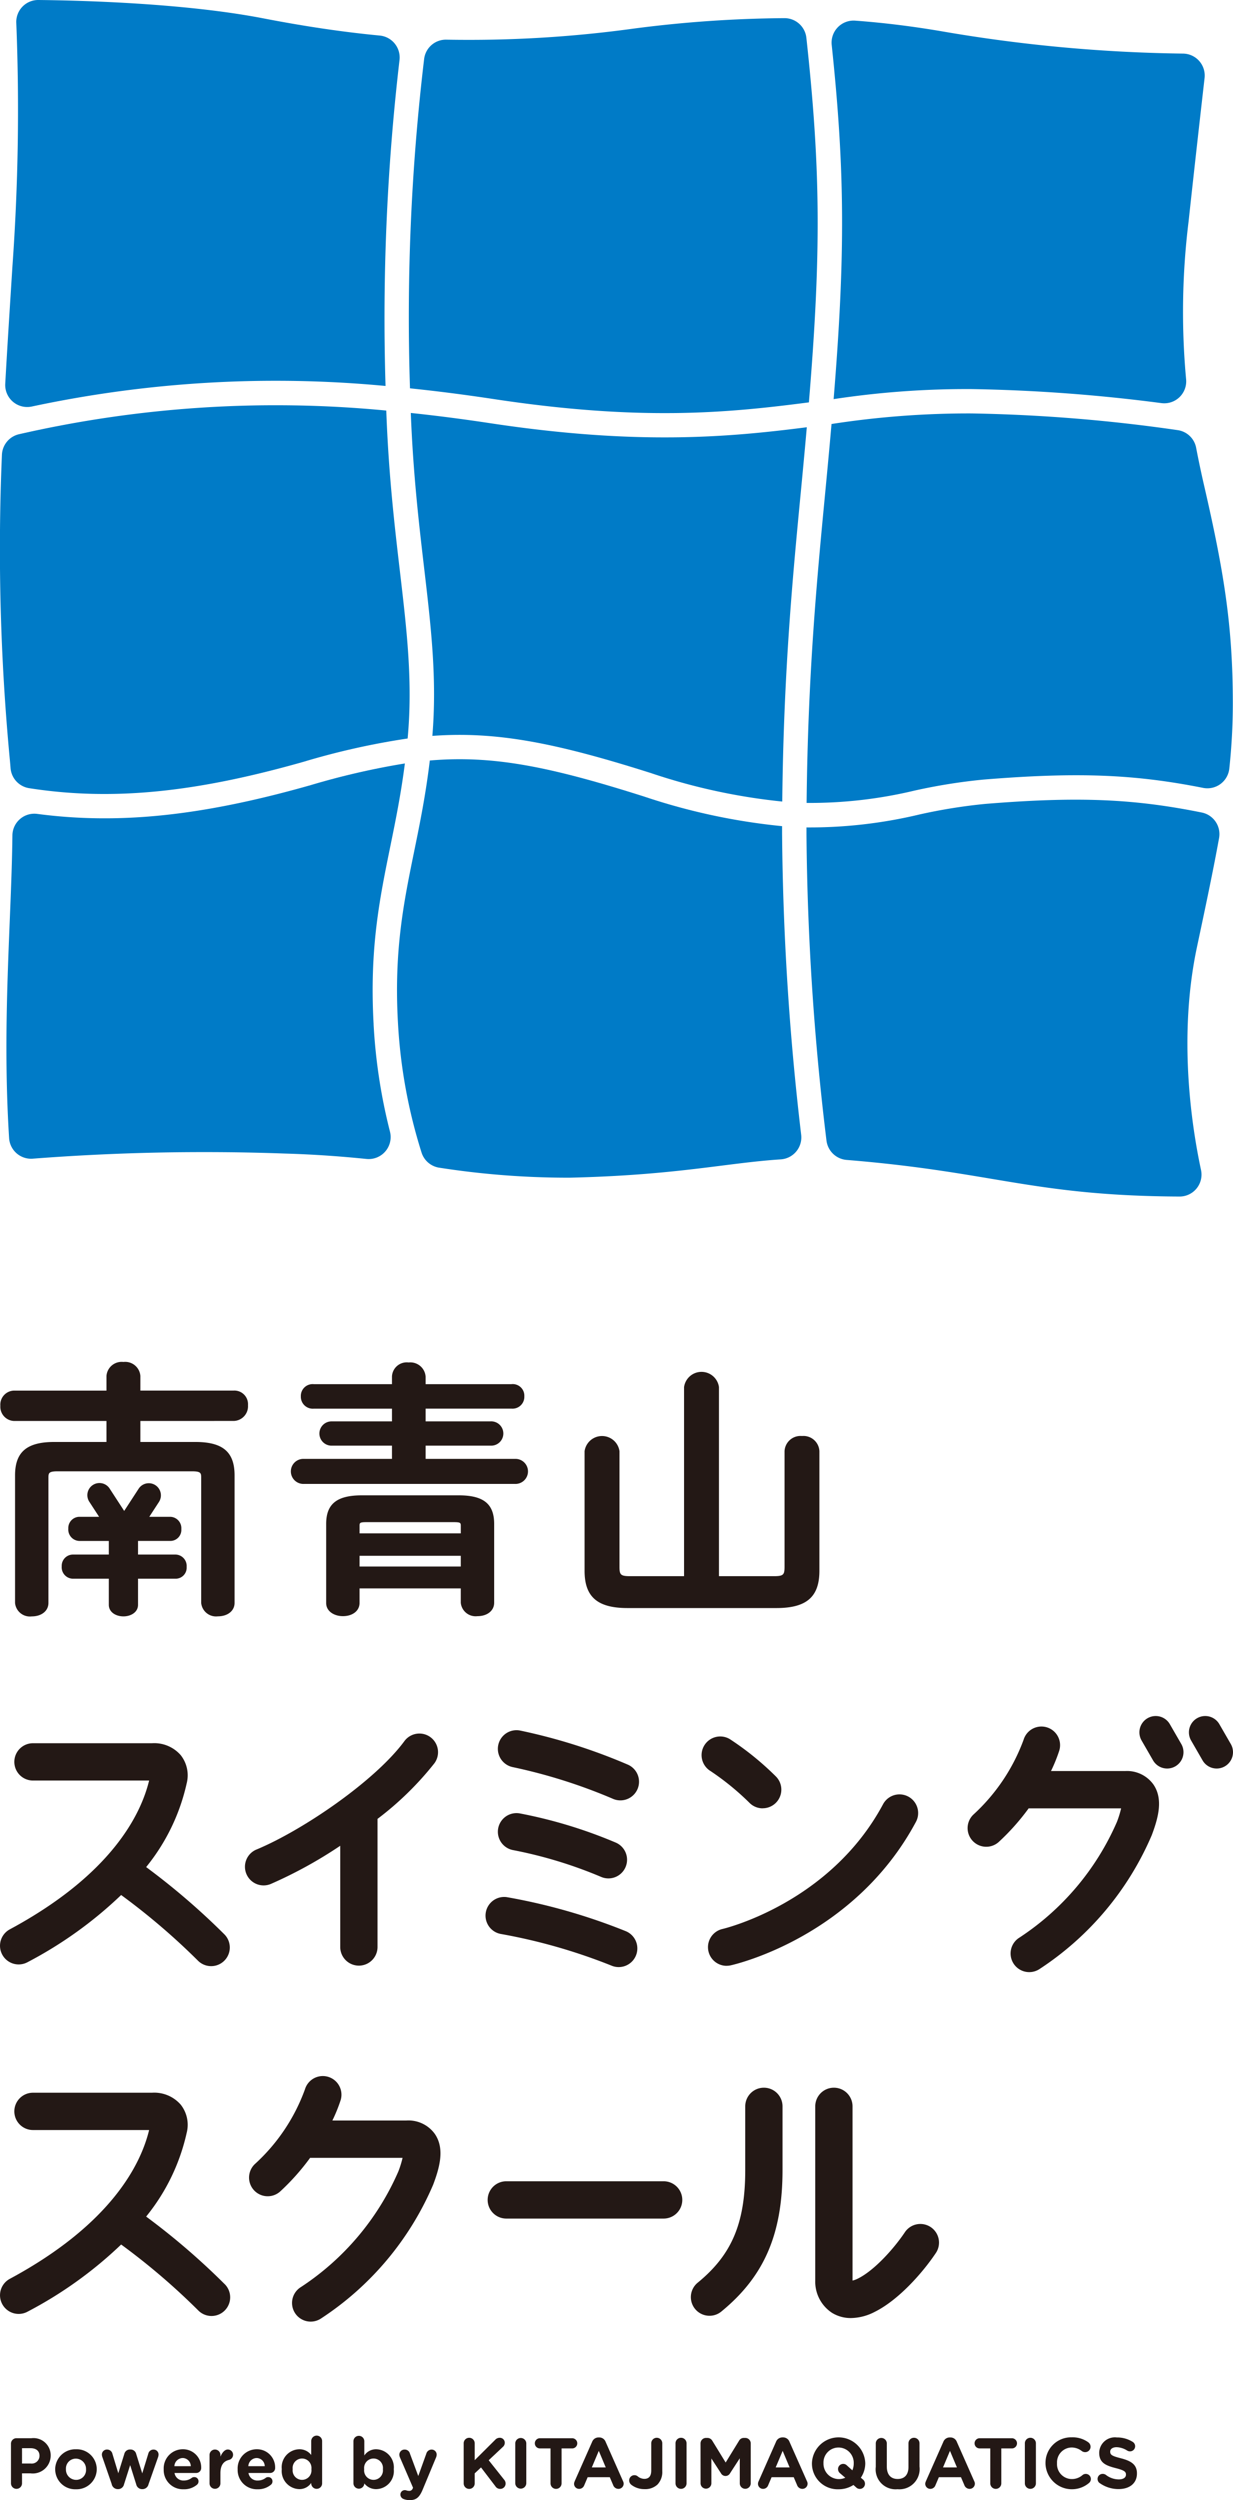
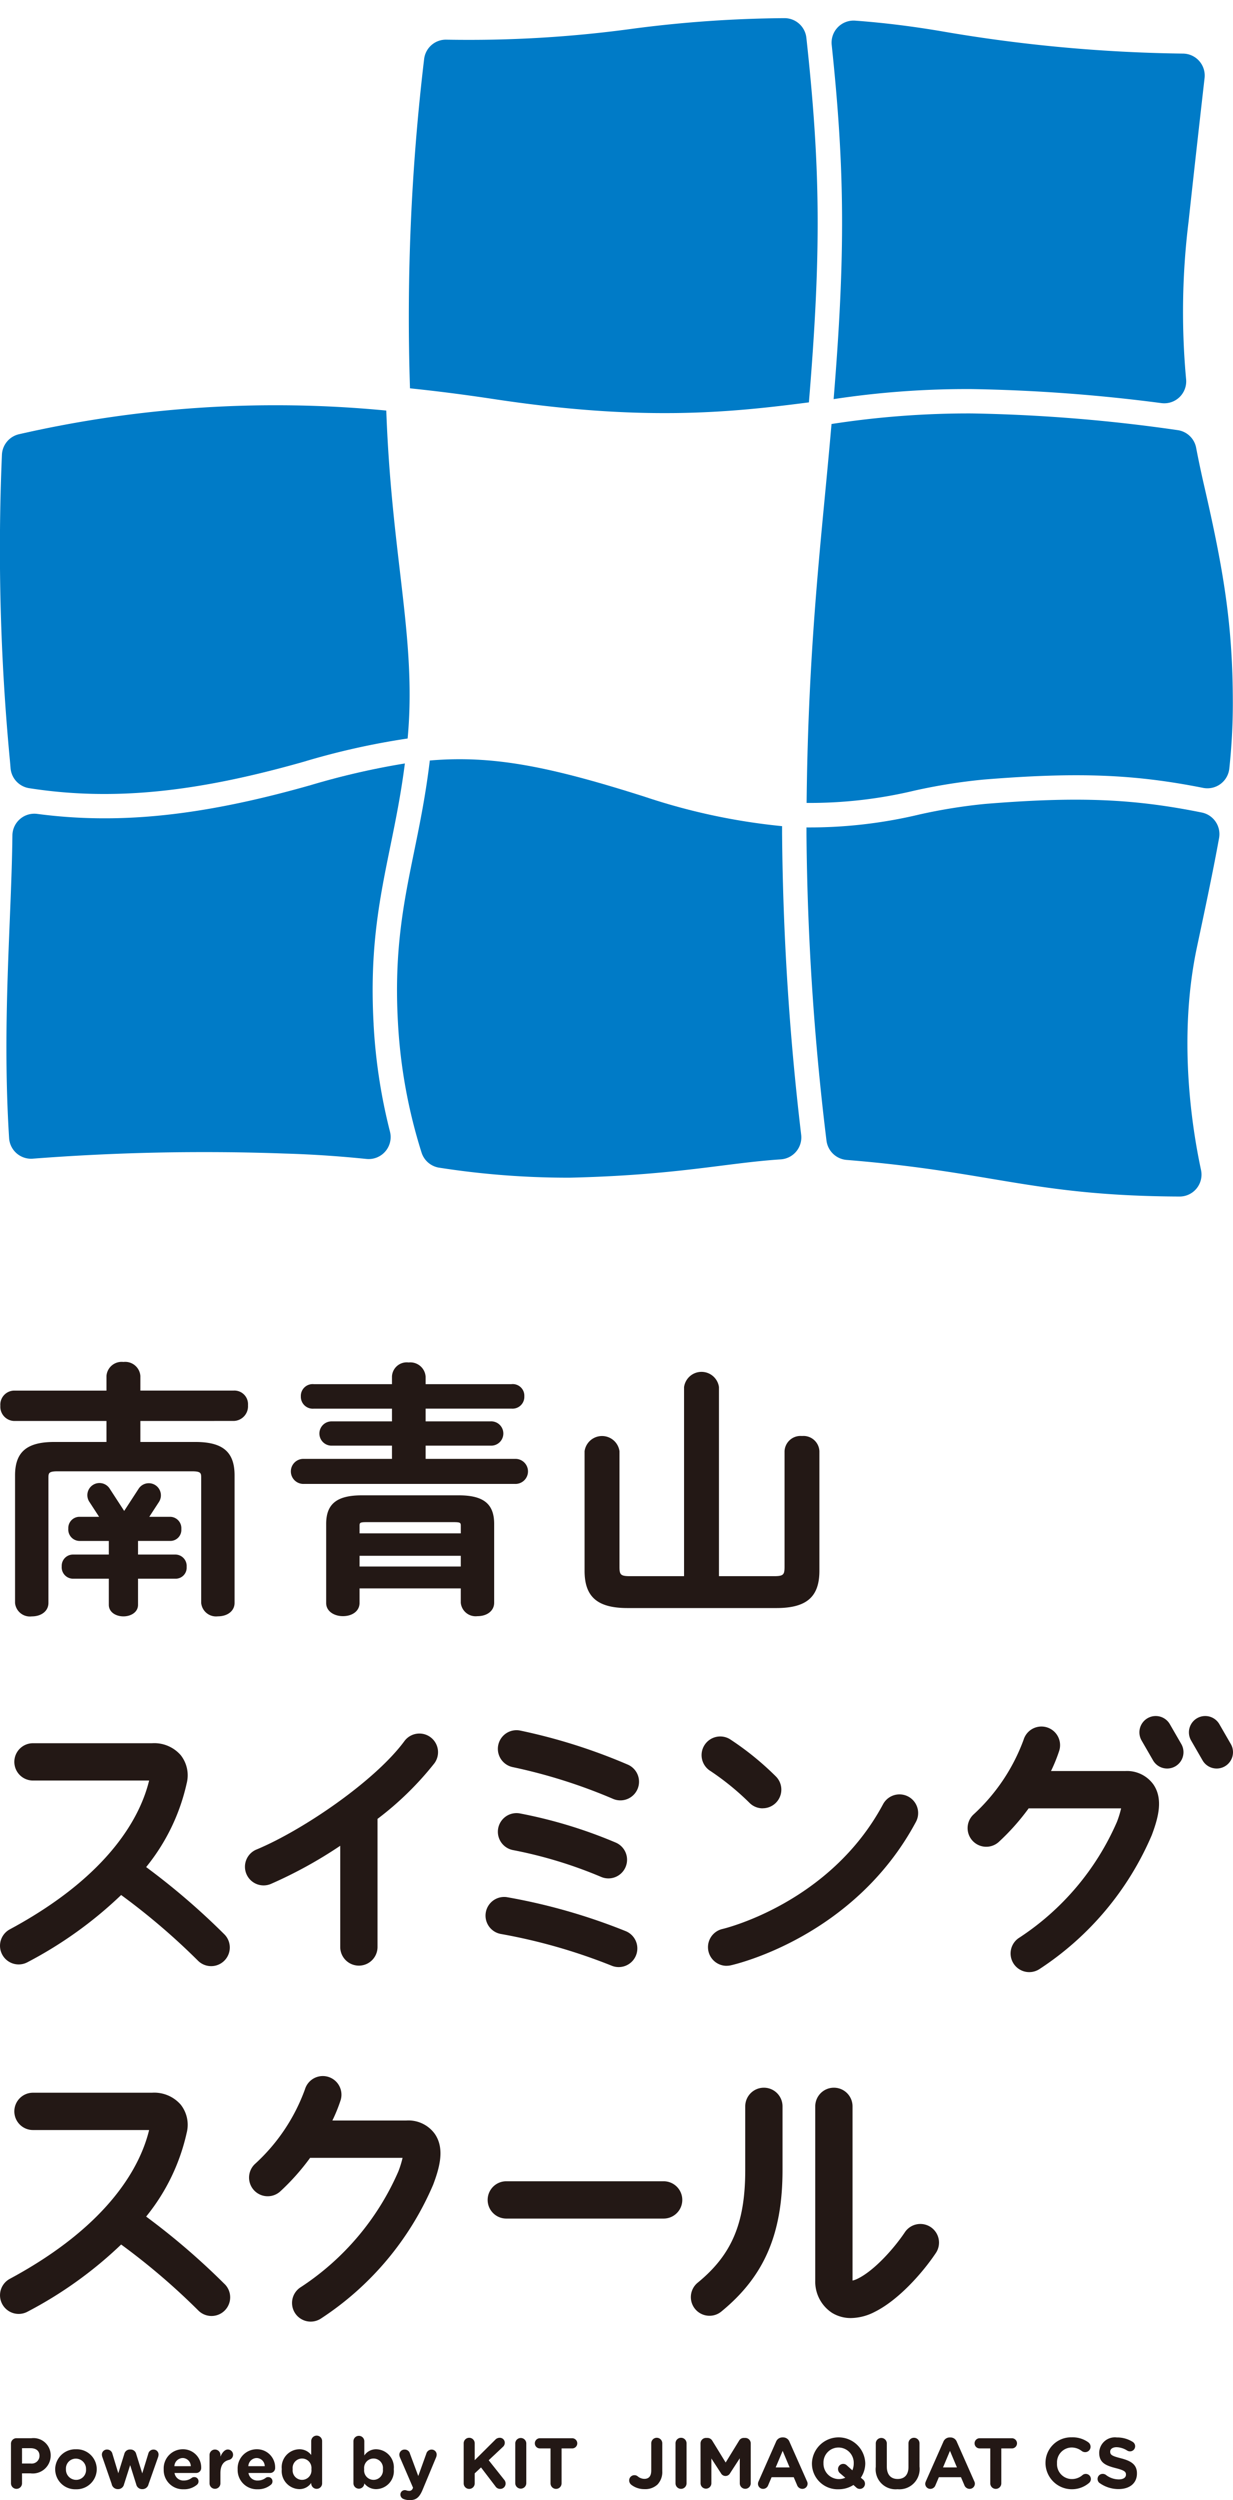
<svg xmlns="http://www.w3.org/2000/svg" width="146.176" height="296.224" viewBox="0 0 146.176 296.224">
  <defs>
    <clipPath id="a">
      <rect width="146.176" height="296.224" fill="none" />
    </clipPath>
  </defs>
  <g clip-path="url(#a)">
    <path d="M98.832,47.29A105.217,105.217,0,0,1,115.214,46.1a197.881,197.881,0,0,1,22.468,1.662,2.6,2.6,0,0,0,2.934-2.829,87.31,87.31,0,0,1,.29-18.65c.769-7.088,1.495-13.48,1.9-17.033a2.6,2.6,0,0,0-2.574-2.9,180.874,180.874,0,0,1-28.679-2.658c-3.156-.534-6.5-.975-10.165-1.246A2.613,2.613,0,0,0,98.6,5.32c1.573,14.878,1.626,24.855.229,41.97" fill="#007bc7" fill-rule="evenodd" />
    <path d="M108.4,93.678a67.118,67.118,0,0,1,8.186-1.309c11.22-.911,17.926-.629,26.046.983a2.613,2.613,0,0,0,3.107-2.292,72.591,72.591,0,0,0,.416-7.695c0-9.123-1.022-15.5-3.4-25.82-.358-1.556-.673-3.05-.949-4.495a2.6,2.6,0,0,0-2.175-2.084,192.538,192.538,0,0,0-24.474-1.981,106.467,106.467,0,0,0-16.577,1.253c-.184,2.118-.388,4.342-.612,6.7l-.157,1.649c-.956,10-2.03,21.242-2.185,36.547A53.246,53.246,0,0,0,108.4,93.678" fill="#007bc7" fill-rule="evenodd" />
-     <path d="M77.288,91.638a71.327,71.327,0,0,0,15.451,3.334c.161-15.357,1.237-26.629,2.2-36.662l.157-1.647c.2-2.114.386-4.122.554-6.041-9.216,1.177-20.011,2.172-37.548-.48-3.237-.49-6.36-.893-9.4-1.213.276,7.231.969,13.15,1.584,18.408.822,7.016,1.53,13.1.972,19.856,7.68-.566,14.76.861,26.035,4.445" fill="#007bc7" fill-rule="evenodd" />
    <path d="M48.606,46.011c3.208.332,6.5.754,9.925,1.272,17.585,2.659,27.851,1.625,37.367.392,1.466-17.716,1.393-27.7-.3-43.2A2.61,2.61,0,0,0,93,2.15a145.145,145.145,0,0,0-17.85,1.234A143.291,143.291,0,0,1,52.943,4.7a2.6,2.6,0,0,0-2.664,2.313,258.338,258.338,0,0,0-1.673,39" fill="#007bc7" fill-rule="evenodd" />
-     <path d="M3.758,48.17a138.53,138.53,0,0,1,41.949-2.439A263.821,263.821,0,0,1,47.366,7.093a2.611,2.611,0,0,0-2.35-2.881C40.681,3.8,36.155,3.129,31.207,2.173,21.991.393,9.941.057,4.56,0A2.6,2.6,0,0,0,1.932,2.736,260.061,260.061,0,0,1,1.473,31.57c-.3,4.784-.6,9.374-.851,13.9a2.608,2.608,0,0,0,3.136,2.7" fill="#007bc7" fill-rule="evenodd" />
    <path d="M141.906,112.2c1.045-4.909,1.931-9.1,2.62-12.909a2.609,2.609,0,0,0-2.053-3.02c-8.045-1.625-14.6-1.919-25.652-1.022a63.989,63.989,0,0,0-7.841,1.26,55.984,55.984,0,0,1-13.369,1.528c0,.292,0,.581,0,.876a319.472,319.472,0,0,0,2.373,36.247,2.621,2.621,0,0,0,2.389,2.274c17.465,1.415,22.043,4.249,39.451,4.338a2.6,2.6,0,0,0,2.562-3.144c-1.1-5.12-2.745-15.787-.479-26.428" fill="#007bc7" fill-rule="evenodd" />
    <path d="M92.718,98.915c0-.346,0-.687,0-1.029a74.075,74.075,0,0,1-16.308-3.492c-11.2-3.561-17.956-4.929-25.455-4.285-.487,4.07-1.183,7.485-1.861,10.8-1.232,6.032-2.4,11.73-1.914,20.291a62.171,62.171,0,0,0,2.8,15.373,2.611,2.611,0,0,0,2.15,1.789,99.348,99.348,0,0,0,15.41,1.176c12.682-.294,18.542-1.747,25.01-2.17a2.609,2.609,0,0,0,2.432-2.916,324.486,324.486,0,0,1-2.262-35.539" fill="#007bc7" fill-rule="evenodd" />
    <path d="M44.295,121.364c-.5-8.935.7-14.812,1.968-21.033.626-3.063,1.268-6.211,1.737-9.873a89.293,89.293,0,0,0-11.154,2.564c-9.655,2.747-17.594,4-25,3.933a60.6,60.6,0,0,1-7.432-.521,2.6,2.6,0,0,0-2.943,2.548c-.11,10.092-1.248,22.2-.392,35.863A2.609,2.609,0,0,0,3.9,137.284a265.2,265.2,0,0,1,29.838-.607c3.514.1,6.718.337,9.711.641a2.606,2.606,0,0,0,2.78-3.25,65.692,65.692,0,0,1-1.938-12.7" fill="#007bc7" fill-rule="evenodd" />
    <path d="M36.054,90.241A87.98,87.98,0,0,1,48.327,87.5c.621-6.685-.092-12.773-.918-19.827-.633-5.406-1.345-11.507-1.615-19.028a136.619,136.619,0,0,0-43.523,2.8A2.613,2.613,0,0,0,.227,53.9a264.914,264.914,0,0,0,.947,36.2c.028.3.054.6.077.9a2.618,2.618,0,0,0,2.205,2.387c9.913,1.545,19.83.488,32.6-3.145" fill="#007bc7" fill-rule="evenodd" />
    <path d="M26.616,229.205a83.291,83.291,0,0,0-9.29-7.985,23.953,23.953,0,0,0,4.806-9.919,3.854,3.854,0,0,0-.707-3.343,4.168,4.168,0,0,0-3.415-1.413H3.957a2.211,2.211,0,1,0,0,4.421H17.678c-.964,3.989-4.422,11.119-16.515,17.631a2.211,2.211,0,0,0,2.1,3.893,48.547,48.547,0,0,0,11.1-7.96,79.512,79.512,0,0,1,9.126,7.8,2.211,2.211,0,0,0,3.132-3.121" fill="#231815" />
    <path d="M51.033,205.829a2.21,2.21,0,0,0-3.091.467c-3.464,4.7-12,10.532-17.5,12.829a2.21,2.21,0,1,0,1.7,4.079,52.283,52.283,0,0,0,8.194-4.509v12.039a2.211,2.211,0,0,0,4.421,0V215.509A37.076,37.076,0,0,0,51.5,208.92a2.211,2.211,0,0,0-.468-3.091" fill="#231815" />
    <path d="M73.546,213.317a2.205,2.205,0,0,1-.928-.205,63.975,63.975,0,0,0-11.826-3.735,2.21,2.21,0,0,1,.882-4.332,67.313,67.313,0,0,1,12.8,4.055,2.21,2.21,0,0,1-.928,4.217" fill="#231815" />
    <path d="M72.13,222.562a2.2,2.2,0,0,1-.885-.186,52.252,52.252,0,0,0-10.394-3.163,2.21,2.21,0,0,1,.766-4.354,56.088,56.088,0,0,1,11.4,3.467,2.211,2.211,0,0,1-.888,4.236" fill="#231815" />
    <path d="M73.349,233.07a2.2,2.2,0,0,1-.825-.161,66.946,66.946,0,0,0-13.129-3.76,2.211,2.211,0,0,1,.671-4.37,70.186,70.186,0,0,1,14.11,4.03,2.211,2.211,0,0,1-.827,4.261" fill="#231815" />
    <path d="M90.42,214.26a2.206,2.206,0,0,1-1.531-.616,31.25,31.25,0,0,0-4.653-3.8,2.21,2.21,0,0,1,2.3-3.778,34.6,34.6,0,0,1,5.419,4.387,2.21,2.21,0,0,1-1.531,3.8" fill="#231815" />
    <path d="M86.14,232.92a2.211,2.211,0,0,1-.481-4.368c.167-.039,12.727-3.022,19.029-14.778a2.211,2.211,0,0,1,3.9,2.089c-7.295,13.608-21.368,16.872-21.963,17a2.217,2.217,0,0,1-.482.053" fill="#231815" />
    <path d="M133.345,209.839H124.6a18.964,18.964,0,0,0,.981-2.421,2.21,2.21,0,0,0-4.231-1.282A22.559,22.559,0,0,1,115.4,215a2.211,2.211,0,0,0,2.99,3.257,27.124,27.124,0,0,0,3.565-4c.025,0,.048.007.073.007h10.883a11.632,11.632,0,0,1-.5,1.612,31.329,31.329,0,0,1-11.544,13.693,2.211,2.211,0,1,0,2.36,3.739,35.693,35.693,0,0,0,13.322-15.877c.794-2.112,1.366-4.3.184-6.008a3.856,3.856,0,0,0-3.389-1.58" fill="#231815" />
    <path d="M138.69,204.29a1.934,1.934,0,1,0-3.351,1.933l1.357,2.352a1.934,1.934,0,0,0,3.351-1.933Z" fill="#231815" />
    <path d="M145.917,206.642l-1.357-2.352a1.934,1.934,0,1,0-3.351,1.933l1.357,2.352a1.934,1.934,0,0,0,3.351-1.933" fill="#231815" />
    <path d="M61.033,172.853H50.458v-1.567h7.681a1.441,1.441,0,1,0,0-2.876H50.458V166.9H60.632a1.4,1.4,0,0,0,1.529-1.454A1.376,1.376,0,0,0,60.632,164H50.458v-.89a1.817,1.817,0,0,0-2.01-1.68,1.757,1.757,0,0,0-1.979,1.65V164H37.195a1.4,1.4,0,0,0-1.529,1.452,1.416,1.416,0,0,0,1.529,1.454h9.274v1.506H39.358a1.439,1.439,0,1,0,0,2.876h7.111v1.567H36.044a1.485,1.485,0,1,0,0,2.966H61.033a1.485,1.485,0,1,0,0-2.966" fill="#231815" />
    <path d="M54.386,177.173H42.9c-2.966,0-4.232,1.014-4.232,3.391v9.366c0,1.024,1,1.559,1.98,1.559,1.165,0,1.978-.641,1.978-1.559V188.2h12v1.7a1.77,1.77,0,0,0,1.98,1.59c1.165,0,1.979-.653,1.979-1.59v-1.1h0v-8.236c0-2.377-1.257-3.391-4.2-3.391m-11.758,4.508v-.847c0-.391,0-.483.814-.483H53.786c.842,0,.842.092.842.483v.847Zm12,3.928h-12v-1.27h12Z" fill="#231815" />
    <path d="M95.08,170.144a1.894,1.894,0,0,0-2.07,1.8v13.664c0,.956-.1,1.144-1.263,1.144H85.235V164.345a2.089,2.089,0,0,0-4.138,0v22.407H74.706c-1.163,0-1.264-.188-1.264-1.144V171.944a2.09,2.09,0,0,0-4.139,0v14.174c0,3.093,1.526,4.412,5.1,4.412h17.64c3.577,0,5.1-1.319,5.1-4.412V171.944a1.894,1.894,0,0,0-2.069-1.8" fill="#231815" />
    <path d="M20.817,184.189H16.364v-1.612h3.852a1.307,1.307,0,0,0,1.282-1.4,1.352,1.352,0,0,0-1.311-1.46H17.7l1.144-1.758a1.437,1.437,0,0,0-2.409-1.568l-1.712,2.631-1.712-2.631a1.437,1.437,0,1,0-2.408,1.568l1.144,1.758H9.409a1.333,1.333,0,0,0-1.312,1.4,1.352,1.352,0,0,0,1.342,1.462H12.9v1.612H8.628a1.333,1.333,0,0,0-1.311,1.4,1.35,1.35,0,0,0,1.341,1.461H12.9v3.092c0,.9.871,1.372,1.732,1.372s1.732-.472,1.732-1.372v-3.092h4.482a1.305,1.305,0,0,0,1.282-1.4,1.352,1.352,0,0,0-1.311-1.462" fill="#231815" />
    <path d="M27.723,168.361A1.739,1.739,0,0,0,29.4,166.5a1.617,1.617,0,0,0-1.678-1.74H16.642V163.02a1.808,1.808,0,0,0-2.011-1.65,1.807,1.807,0,0,0-2.009,1.65v1.744H1.661a1.667,1.667,0,0,0-1.619,1.8,1.686,1.686,0,0,0,1.619,1.8H12.622v2.486H6.436c-3.261,0-4.652,1.186-4.652,3.963v15.115a1.77,1.77,0,0,0,1.98,1.59c1.165,0,1.978-.654,1.978-1.59V175.139c0-.591,0-.813,1.114-.813H22.738c1.035,0,1.108.192,1.113.694v14.9a1.77,1.77,0,0,0,1.98,1.59c1.165,0,1.979-.654,1.979-1.59V174.75h0c-.02-2.732-1.413-3.9-4.65-3.9H16.642v-2.486Z" fill="#231815" />
    <path d="M51.544,252.828a3.856,3.856,0,0,0-3.389-1.58H39.406a18.963,18.963,0,0,0,.981-2.421,2.21,2.21,0,1,0-4.233-1.275,22.218,22.218,0,0,1-5.94,8.857,2.211,2.211,0,0,0,2.99,3.257,27.072,27.072,0,0,0,3.565-4c.025,0,.048.007.073.007H47.725a11.635,11.635,0,0,1-.5,1.612,31.329,31.329,0,0,1-11.544,13.693,2.211,2.211,0,1,0,2.36,3.739A35.693,35.693,0,0,0,51.36,258.836c.794-2.112,1.366-4.3.184-6.008" fill="#231815" />
    <path d="M26.616,270.615a83.381,83.381,0,0,0-9.29-7.985,23.953,23.953,0,0,0,4.806-9.919,3.854,3.854,0,0,0-.707-3.343,4.168,4.168,0,0,0-3.415-1.413H3.957a2.211,2.211,0,1,0,0,4.421H17.678c-.964,3.989-4.422,11.119-16.515,17.631a2.21,2.21,0,1,0,2.1,3.892,48.546,48.546,0,0,0,11.1-7.958,79.373,79.373,0,0,1,9.126,7.795,2.211,2.211,0,1,0,3.132-3.121" fill="#231815" />
    <path d="M78.677,262.866H60.023a2.21,2.21,0,0,1,0-4.421H78.677a2.21,2.21,0,1,1,0,4.421" fill="#231815" />
    <path d="M84.114,274.384a2.21,2.21,0,0,1-1.4-3.921c4.056-3.32,5.636-7.063,5.636-13.351V249.57a2.21,2.21,0,1,1,4.421,0v7.542c0,7.593-2.17,12.609-7.257,16.772a2.2,2.2,0,0,1-1.4.5" fill="#231815" />
    <path d="M100.89,274.654a4.226,4.226,0,0,1-2.248-.616,4.415,4.415,0,0,1-1.992-3.822V249.57a2.21,2.21,0,1,1,4.421,0v20.642a2.881,2.881,0,0,0,.644-.241c1.927-.954,4.222-3.5,5.54-5.456a2.211,2.211,0,1,1,3.669,2.467c-1.564,2.326-4.4,5.542-7.248,6.952a6.266,6.266,0,0,1-2.786.72m.209-4.25h0Z" fill="#231815" />
    <path d="M1.3,289.543a.649.649,0,0,1,.655-.654H3.732a2.037,2.037,0,0,1,2.278,2.057v.016a2.127,2.127,0,0,1-2.405,2.091H2.611v1.182a.655.655,0,0,1-1.31,0Zm2.346,2.346a.921.921,0,0,0,1.037-.9v-.017c0-.586-.408-.9-1.062-.9H2.611v1.818Z" fill="#231815" />
    <path d="M6.541,292.586v-.018A2.391,2.391,0,0,1,9.013,290.2a2.369,2.369,0,0,1,2.457,2.355v.016A2.391,2.391,0,0,1,9,294.94a2.367,2.367,0,0,1-2.456-2.354m3.654,0v-.018A1.21,1.21,0,0,0,9,291.311a1.168,1.168,0,0,0-1.182,1.241v.016a1.21,1.21,0,0,0,1.2,1.258,1.166,1.166,0,0,0,1.182-1.24" fill="#231815" />
    <path d="M13.25,294.345l-1.113-3.213a1.031,1.031,0,0,1-.06-.314.6.6,0,0,1,.62-.586.644.644,0,0,1,.629.5l.7,2.312.714-2.3a.682.682,0,0,1,.663-.518h.077a.683.683,0,0,1,.663.518l.721,2.312.715-2.328a.631.631,0,0,1,.62-.493.588.588,0,0,1,.6.594,1.137,1.137,0,0,1-.043.264l-1.148,3.255a.739.739,0,0,1-.713.578h-.042a.713.713,0,0,1-.7-.553l-.722-2.295L14.7,294.37a.713.713,0,0,1-.7.553h-.042a.74.74,0,0,1-.714-.578" fill="#231815" />
    <path d="M21.787,294.939a2.278,2.278,0,0,1-2.38-2.353v-.018a2.268,2.268,0,0,1,2.252-2.371,2.153,2.153,0,0,1,2.193,2.193.589.589,0,0,1-.6.621H20.69a1.056,1.056,0,0,0,1.114.892,1.489,1.489,0,0,0,.918-.306.48.48,0,0,1,.314-.1.493.493,0,0,1,.5.51.506.506,0,0,1-.17.383,2.363,2.363,0,0,1-1.58.551m.833-2.736a.978.978,0,0,0-.961-.969,1.015,1.015,0,0,0-.985.969Z" fill="#231815" />
    <path d="M24.84,290.877a.646.646,0,1,1,1.292,0v.2c.187-.441.493-.85.875-.85a.625.625,0,0,1,.145,1.233c-.655.153-1.02.654-1.02,1.572v1.207a.646.646,0,0,1-1.292,0Z" fill="#231815" />
    <path d="M30.554,294.939a2.278,2.278,0,0,1-2.38-2.353v-.018a2.268,2.268,0,0,1,2.252-2.371,2.153,2.153,0,0,1,2.193,2.193.589.589,0,0,1-.6.621H29.457a1.056,1.056,0,0,0,1.114.892,1.489,1.489,0,0,0,.918-.306.48.48,0,0,1,.314-.1.493.493,0,0,1,.5.51.506.506,0,0,1-.17.383,2.363,2.363,0,0,1-1.58.551m.833-2.736a.978.978,0,0,0-.961-.969,1.015,1.015,0,0,0-.985.969Z" fill="#231815" />
    <path d="M38.189,294.243a.646.646,0,0,1-1.292,0v-.059a1.672,1.672,0,0,1-1.419.739,2.145,2.145,0,0,1-2.074-2.354v-.017a2.134,2.134,0,0,1,2.074-2.354,1.747,1.747,0,0,1,1.419.679v-1.648a.646.646,0,0,1,1.292,0ZM34.7,292.552v.017a1.118,1.118,0,1,0,2.219,0v-.017a1.118,1.118,0,1,0-2.219,0" fill="#231815" />
    <path d="M41.9,289.229a.646.646,0,0,1,1.291,0v1.708a1.672,1.672,0,0,1,1.42-.739,2.144,2.144,0,0,1,2.073,2.354v.017a2.134,2.134,0,0,1-2.073,2.354,1.751,1.751,0,0,1-1.42-.679v.008a.646.646,0,0,1-1.291-.008Zm3.493,3.34v-.017a1.118,1.118,0,1,0-2.219,0v.017a1.118,1.118,0,1,0,2.219,0" fill="#231815" />
    <path d="M47.878,296.105a.56.56,0,0,1-.408-.536.515.515,0,0,1,.511-.526.577.577,0,0,1,.211.034.848.848,0,0,0,.273.05.422.422,0,0,0,.459-.272l.042-.1-1.555-3.6a.945.945,0,0,1-.068-.3.612.612,0,0,1,.638-.62.626.626,0,0,1,.62.484l.986,2.652.951-2.643a.656.656,0,0,1,.621-.493.6.6,0,0,1,.612.6.973.973,0,0,1-.06.3l-1.589,3.817c-.383.927-.765,1.275-1.538,1.275a1.96,1.96,0,0,1-.706-.119" fill="#231815" />
    <path d="M54.97,289.493a.654.654,0,0,1,1.309,0v2l2.414-2.4a.729.729,0,0,1,.551-.255.589.589,0,0,1,.6.6.654.654,0,0,1-.237.492L57.936,291.5l1.827,2.3a.687.687,0,0,1,.179.458.632.632,0,0,1-.663.637.657.657,0,0,1-.552-.314l-1.7-2.227-.748.7v1.189a.654.654,0,0,1-1.309,0Z" fill="#231815" />
    <path d="M61.085,289.493a.655.655,0,0,1,1.309,0v4.742a.655.655,0,0,1-1.309,0Z" fill="#231815" />
    <path d="M65.267,290.1H64.009a.6.6,0,0,1,0-1.207h3.825a.6.6,0,1,1,0,1.207H66.577v4.139a.655.655,0,0,1-1.31,0Z" fill="#231815" />
-     <path d="M68.125,294l2.075-4.682a.808.808,0,0,1,.764-.519h.077a.8.8,0,0,1,.756.519L73.871,294a.65.65,0,0,1,.068.264.62.62,0,0,1-.62.629.667.667,0,0,1-.629-.45l-.4-.935H69.672l-.416.977a.641.641,0,0,1-.6.408.6.6,0,0,1-.6-.611.708.708,0,0,1,.076-.282m3.681-1.648-.824-1.963-.825,1.963Z" fill="#231815" />
    <path d="M74.837,294.4a.65.65,0,0,1-.247-.5.619.619,0,0,1,.619-.629.6.6,0,0,1,.393.136,1.254,1.254,0,0,0,.789.3c.509,0,.816-.3.816-.986v-3.229a.654.654,0,0,1,1.309,0v3.289a2.156,2.156,0,0,1-.561,1.589,2.122,2.122,0,0,1-1.546.553,2.512,2.512,0,0,1-1.572-.519" fill="#231815" />
    <path d="M80.083,289.493a.655.655,0,0,1,1.31,0v4.742a.655.655,0,0,1-1.31,0Z" fill="#231815" />
    <path d="M83.05,289.509a.649.649,0,0,1,.654-.654h.145a.673.673,0,0,1,.6.34l1.58,2.575,1.589-2.584a.641.641,0,0,1,.586-.331h.145a.649.649,0,0,1,.654.654v4.726a.65.65,0,1,1-1.3,0v-2.966l-1.147,1.767a.613.613,0,0,1-1.088,0l-1.131-1.742v2.957a.642.642,0,0,1-1.283,0Z" fill="#231815" />
    <path d="M89.93,294,92,289.314a.808.808,0,0,1,.764-.519h.077a.8.8,0,0,1,.756.519L95.676,294a.65.65,0,0,1,.068.264.62.62,0,0,1-.62.629.667.667,0,0,1-.629-.45l-.4-.935H91.477l-.416.977a.641.641,0,0,1-.6.408.6.6,0,0,1-.6-.611A.708.708,0,0,1,89.93,294m3.681-1.648-.824-1.963-.825,1.963Z" fill="#231815" />
    <path d="M96.257,291.88v-.016a3.163,3.163,0,0,1,6.323-.017v.017a3.059,3.059,0,0,1-.526,1.708l.255.212a.644.644,0,0,1,.237.494.612.612,0,0,1-1.045.441l-.323-.289a3.238,3.238,0,0,1-1.767.51,3.049,3.049,0,0,1-3.154-3.06m3.094.672a.616.616,0,0,1,.612-.62.6.6,0,0,1,.433.178l.655.587a2.092,2.092,0,0,0,.161-.817v-.016a1.808,1.808,0,0,0-1.8-1.871,1.781,1.781,0,0,0-1.786,1.854v.017a1.831,1.831,0,0,0,2.584,1.708l-.62-.527a.643.643,0,0,1-.238-.493" fill="#231815" />
    <path d="M103.826,292.288v-2.8a.655.655,0,0,1,1.309,0v2.762c0,.969.484,1.471,1.284,1.471s1.283-.485,1.283-1.428v-2.8a.654.654,0,0,1,1.309,0v2.754a2.4,2.4,0,0,1-2.61,2.686,2.362,2.362,0,0,1-2.575-2.644" fill="#231815" />
    <path d="M109.761,294l2.074-4.682a.809.809,0,0,1,.765-.519h.076a.8.8,0,0,1,.757.519L115.506,294a.637.637,0,0,1,.069.264.621.621,0,0,1-.621.629.667.667,0,0,1-.629-.45l-.4-.935h-2.617l-.417.977a.64.64,0,0,1-.6.408.6.6,0,0,1-.6-.611.692.692,0,0,1,.076-.282m3.68-1.648-.824-1.963-.824,1.963Z" fill="#231815" />
    <path d="M117.4,290.1h-1.258a.6.6,0,0,1,0-1.207h3.824a.6.6,0,1,1,0,1.207h-1.257v4.139a.654.654,0,0,1-1.309,0Z" fill="#231815" />
-     <path d="M121.5,289.493a.655.655,0,0,1,1.31,0v4.742a.655.655,0,0,1-1.31,0Z" fill="#231815" />
    <path d="M123.947,291.88v-.017a3.024,3.024,0,0,1,3.1-3.077,3.154,3.154,0,0,1,1.989.6.654.654,0,0,1,.255.518.639.639,0,0,1-.647.638.68.68,0,0,1-.39-.128,1.965,1.965,0,0,0-1.216-.425,1.763,1.763,0,0,0-1.725,1.854v.016a1.768,1.768,0,0,0,1.725,1.871,1.907,1.907,0,0,0,1.292-.468.606.606,0,1,1,.782.927,3.135,3.135,0,0,1-5.167-2.313" fill="#231815" />
    <path d="M130.367,294.209a.609.609,0,0,1-.246-.493.6.6,0,0,1,.611-.6.633.633,0,0,1,.374.119,2.507,2.507,0,0,0,1.522.536c.535,0,.858-.212.858-.561v-.017c0-.332-.2-.5-1.2-.756-1.2-.306-1.972-.638-1.972-1.819V290.6A1.86,1.86,0,0,1,132.4,288.8a3.451,3.451,0,0,1,1.887.526.606.606,0,0,1-.323,1.122.621.621,0,0,1-.331-.094,2.487,2.487,0,0,0-1.249-.4c-.5,0-.766.229-.766.519v.017c0,.391.255.519,1.283.781,1.207.315,1.888.748,1.888,1.786v.016c0,1.182-.9,1.845-2.185,1.845a3.839,3.839,0,0,1-2.235-.714" fill="#231815" />
  </g>
</svg>